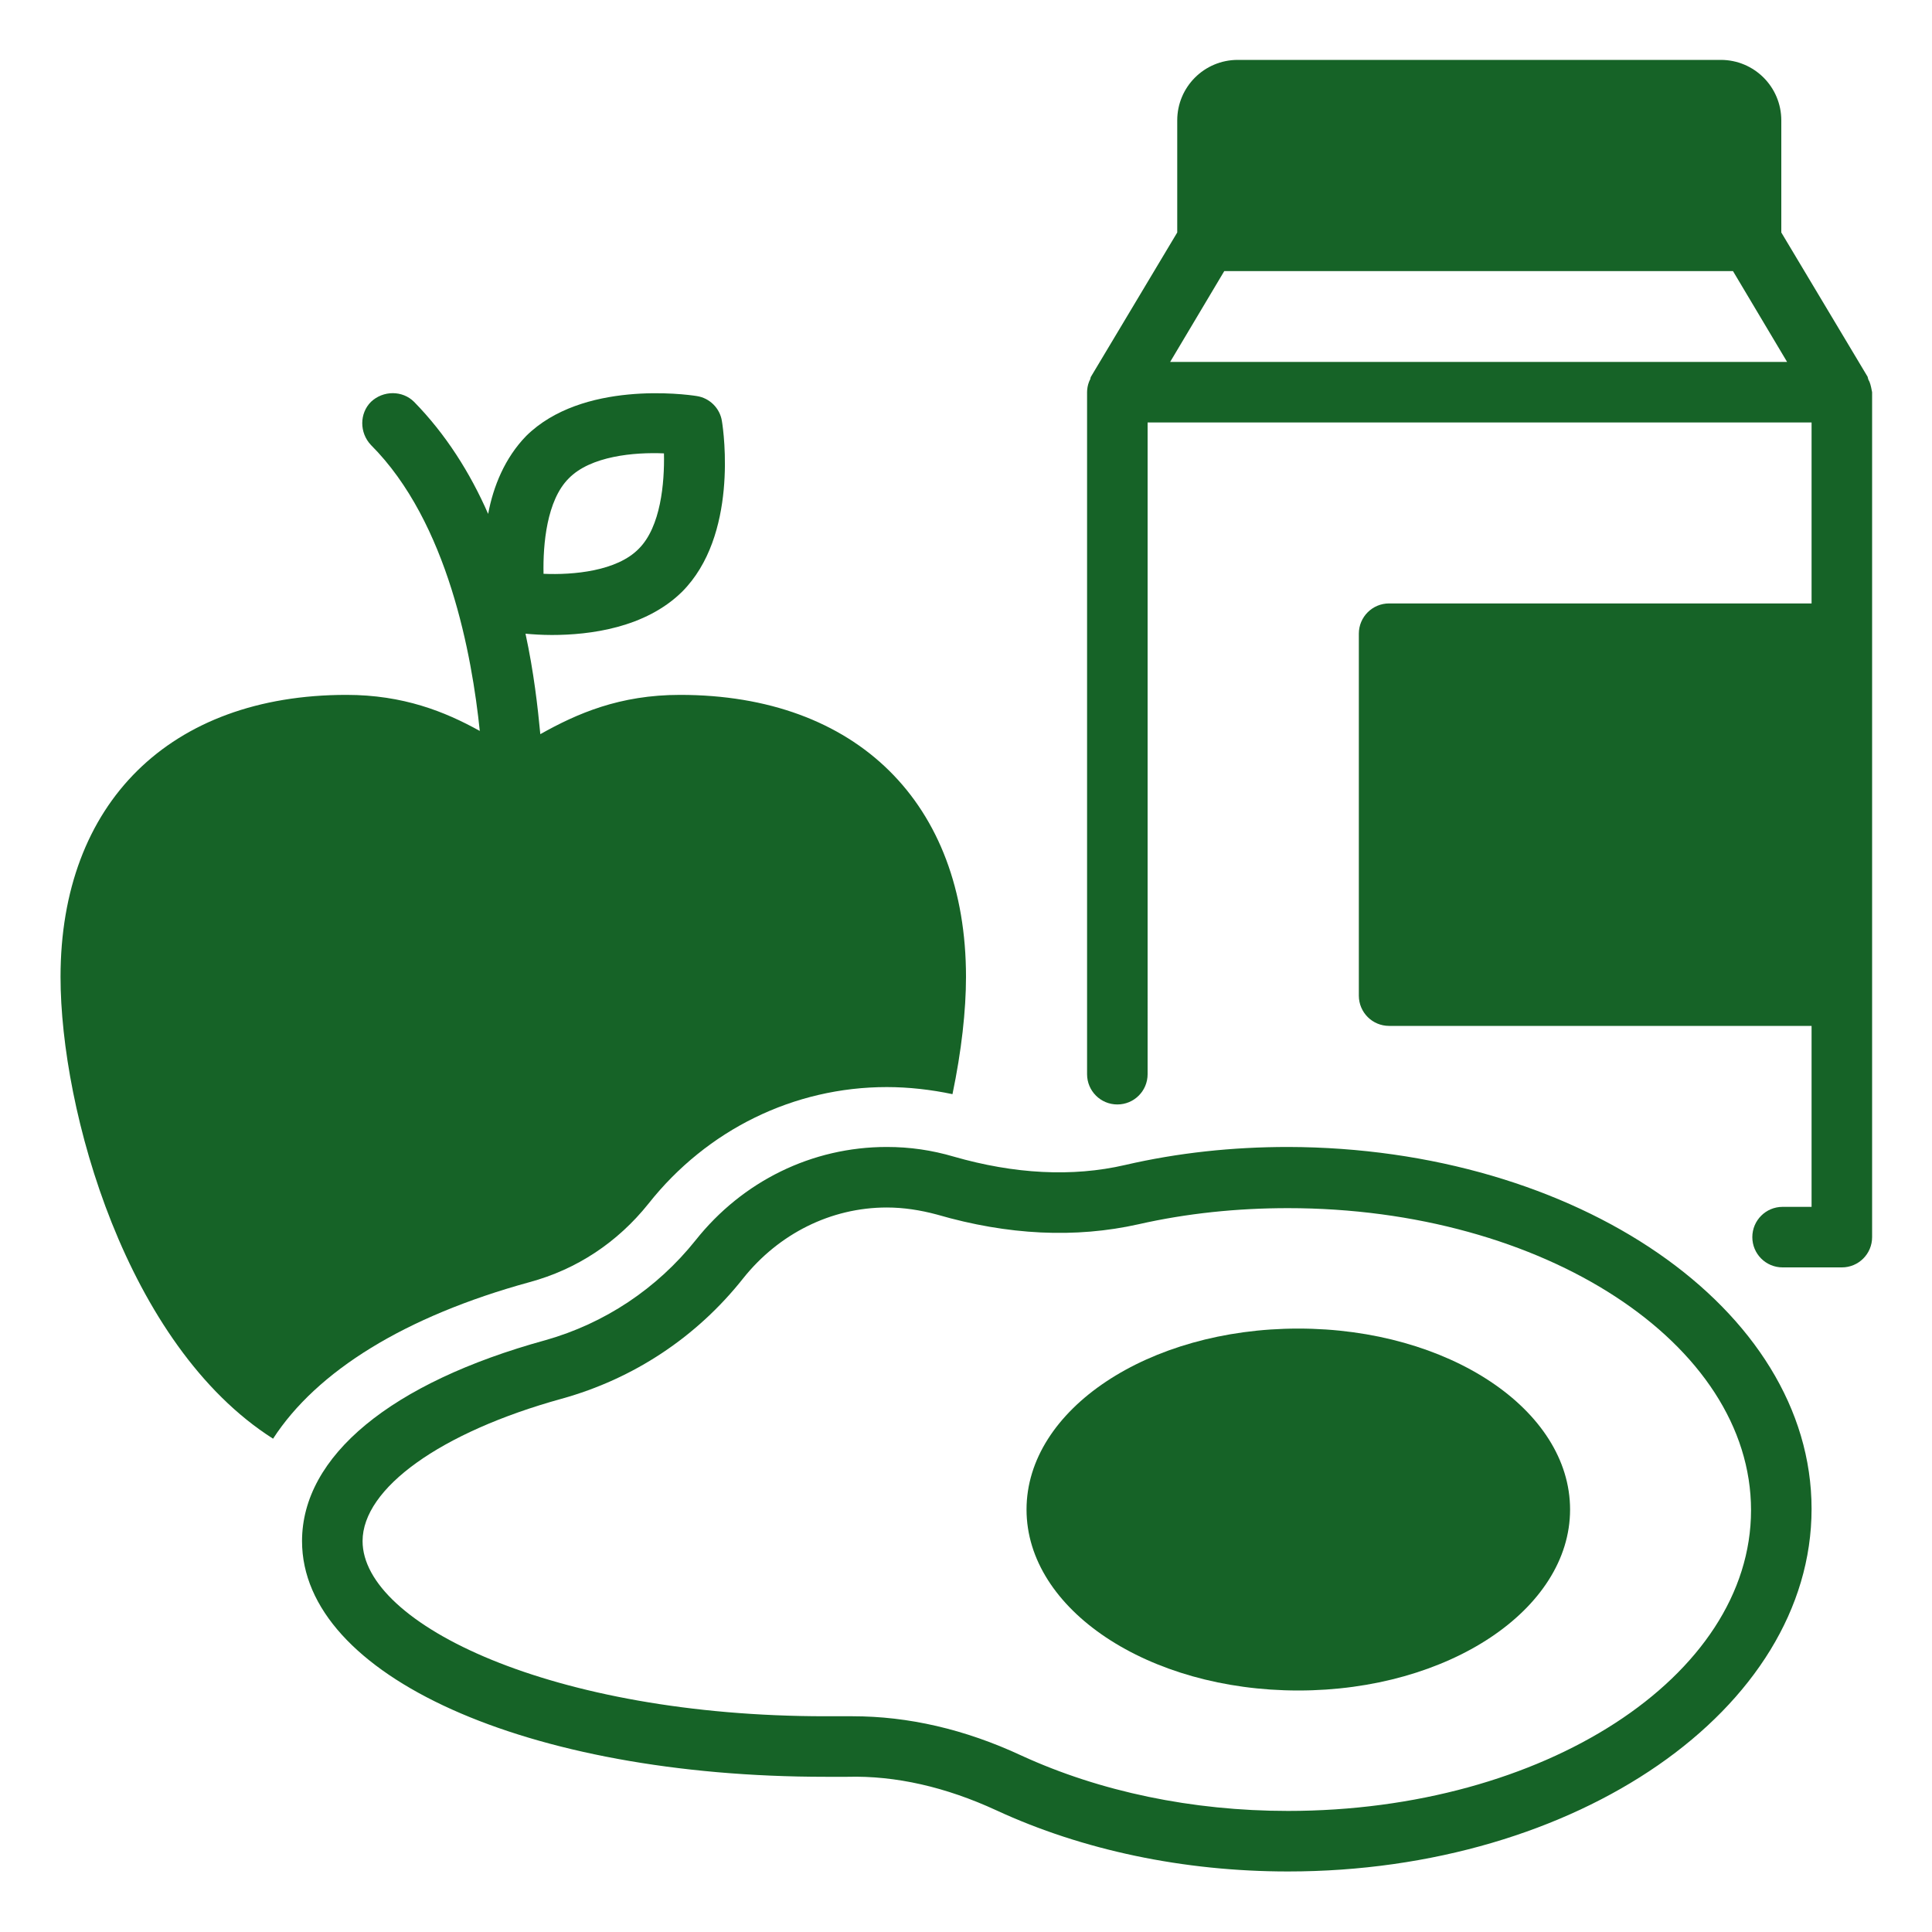
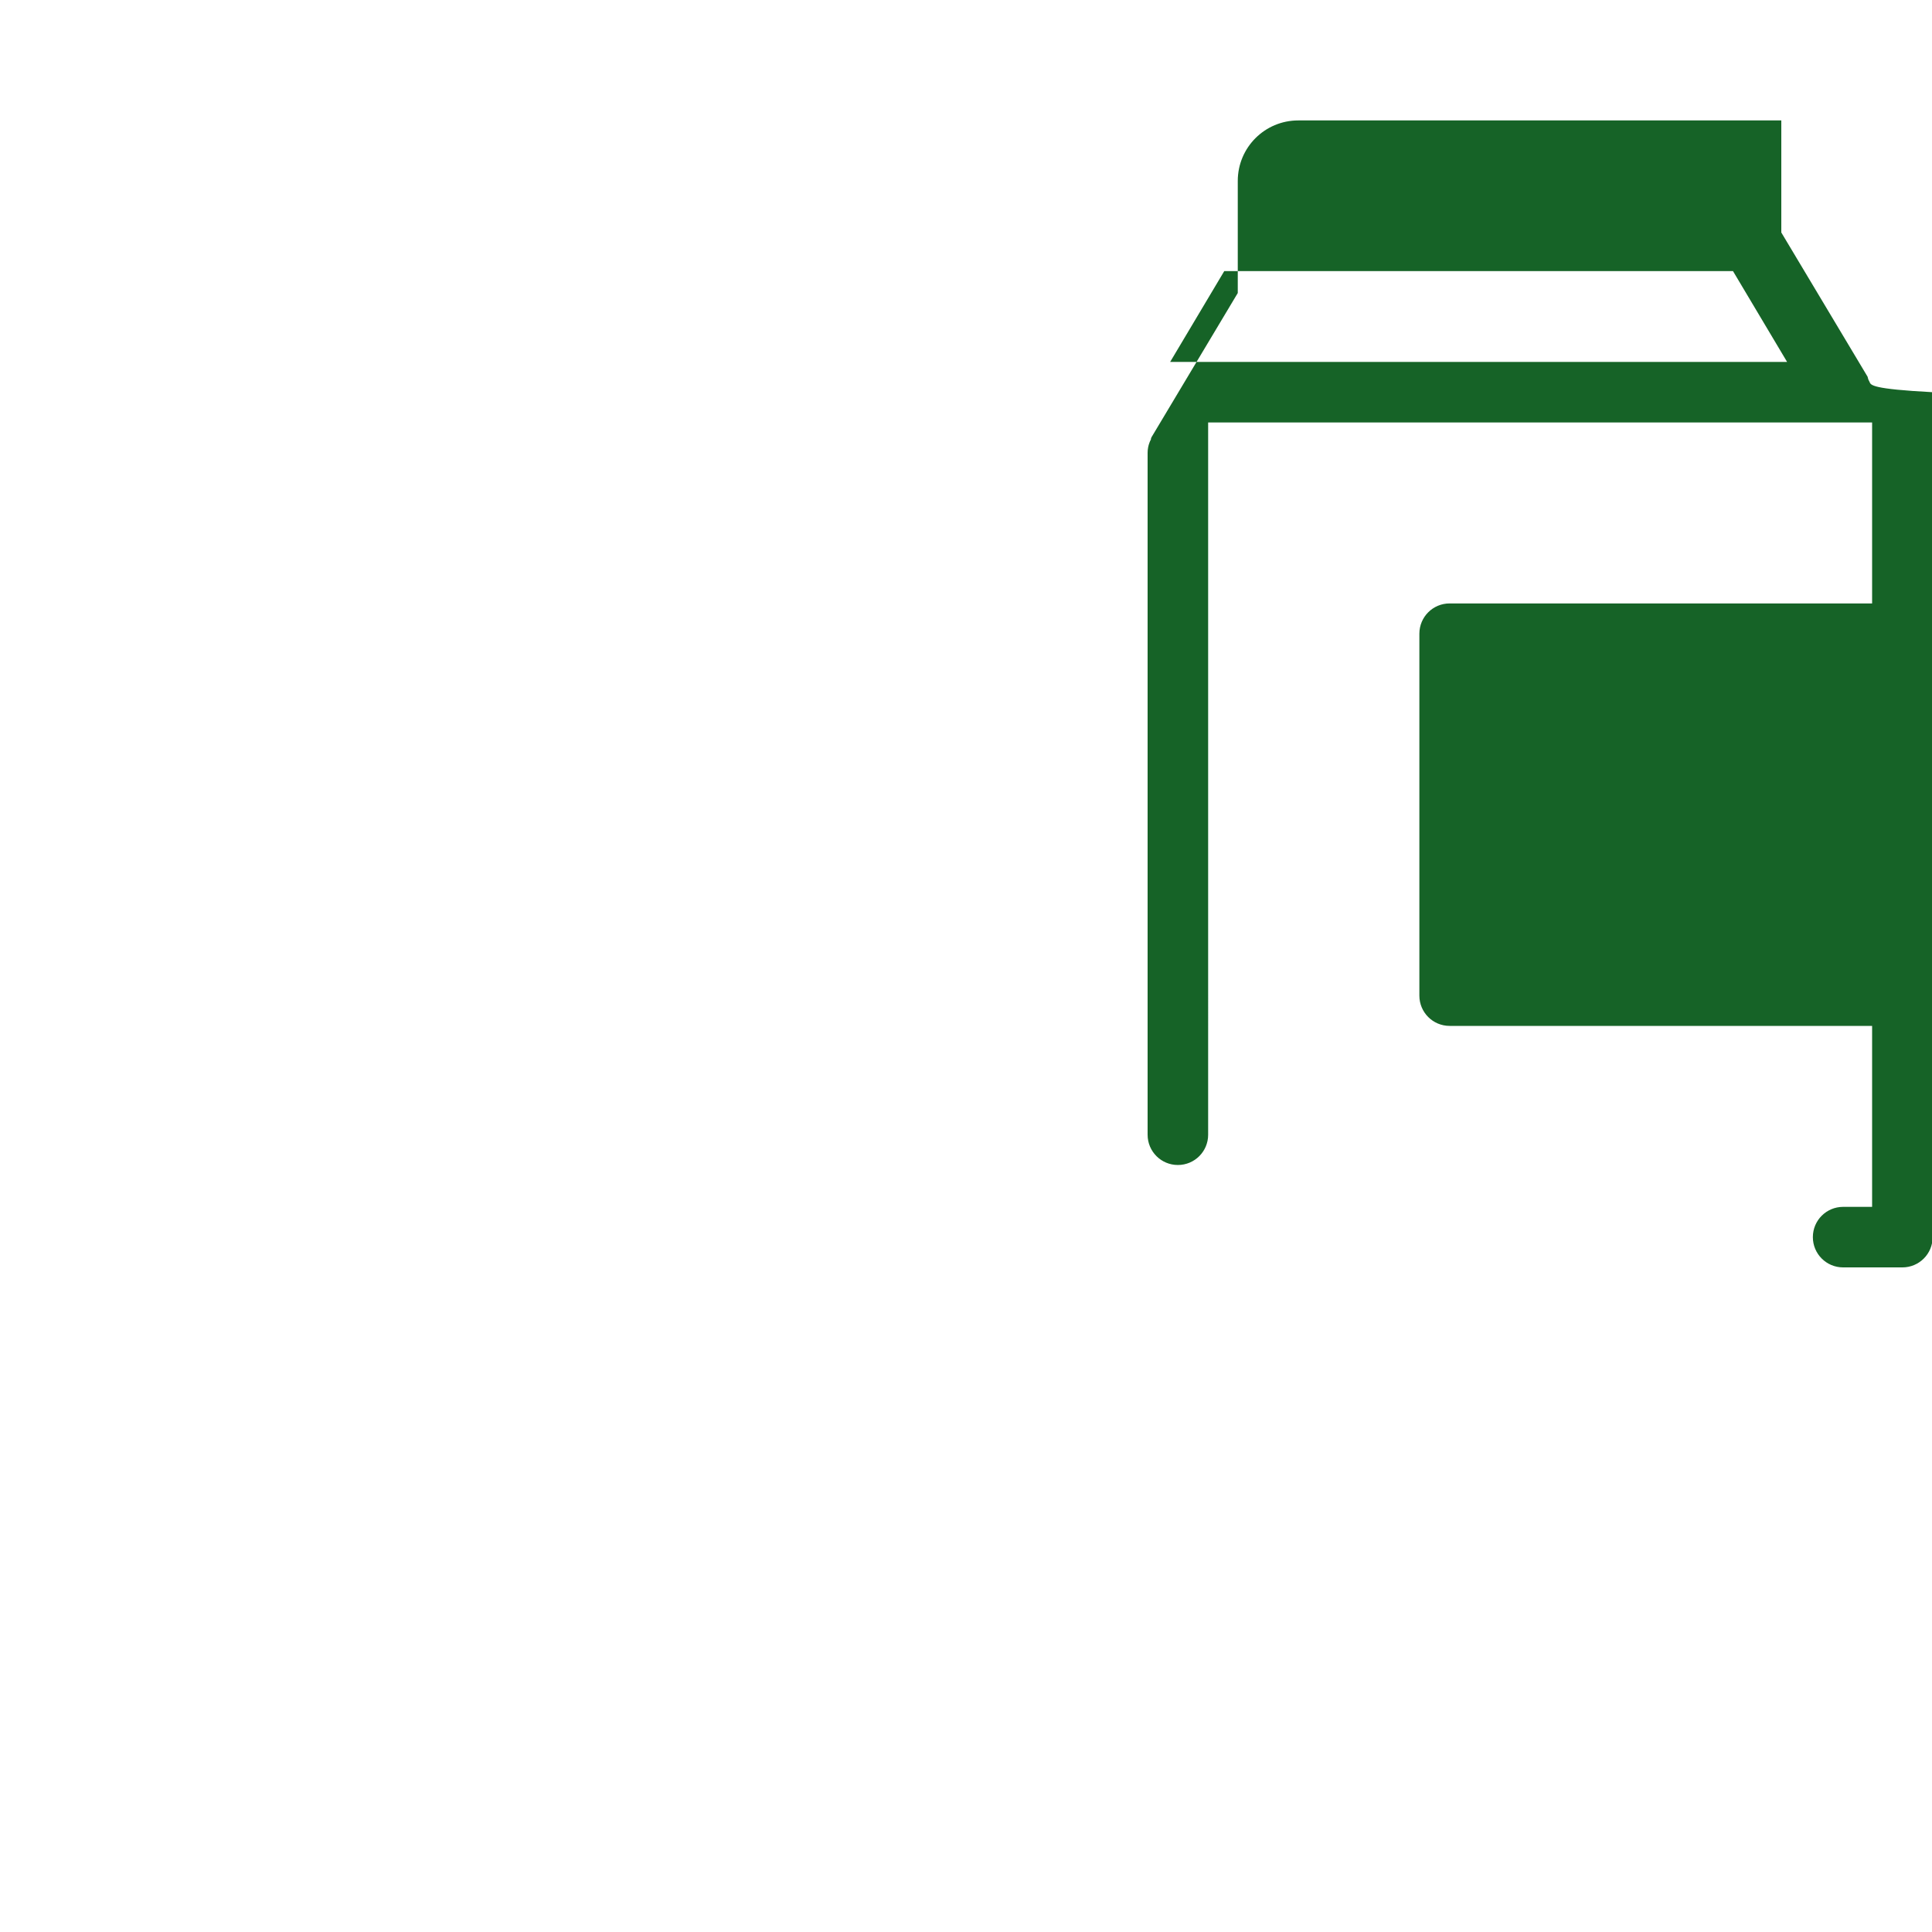
<svg xmlns="http://www.w3.org/2000/svg" version="1.1" id="Nutrient-rich_Foods" x="0px" y="0px" viewBox="0 0 300 300" style="enable-background:new 0 0 300 300;" xml:space="preserve">
  <style type="text/css">
	.st0{fill:#166327;}
</style>
  <g transform="matrix(1,0,0,1,0,0)">
-     <path class="st0" d="M82.2,199.1c7.4-2,13.7-6.2,18.5-12.2c9.1-11.5,22.6-18.1,37-18.1c3.4,0,6.9,0.4,10.2,1.1   c1.4-6.7,2.1-13,2.1-18.2c0-27-17-43.8-44.4-43.8c-9.4,0-16,2.9-21.7,6.1c-0.4-4.2-1-9.6-2.3-15.6c1.1,0.1,2.5,0.2,4.1,0.2   c5.9,0,14.5-1.1,20.2-6.7c8.7-8.7,6.5-24.7,6.2-26.5c-0.3-2-1.9-3.6-3.9-3.9c-1.8-0.3-17.8-2.4-26.5,6.2c-3.3,3.4-5.1,7.8-5.9,12.1   c-2.8-6.4-6.6-12.4-11.5-17.4c-1.8-1.8-4.8-1.8-6.7,0c-1.8,1.8-1.8,4.8,0,6.7c12,12,15.7,32.8,16.9,44.4c-5.4-3-11.9-5.6-20.7-5.6   c-27.4,0-44.4,16.8-44.4,43.8c0,20.7,10.2,57.2,33,71.7C49.2,212.9,62.9,204.4,82.2,199.1z M88.3,74.3c3.4-3.5,10.2-4.1,14.8-3.9   c0.1,4.6-0.5,11.4-3.9,14.8c-3.4,3.5-10.2,4.1-14.8,3.9C84.3,84.5,84.9,77.7,88.3,74.3z" />
-     <path class="st0" d="M200,178.1c-8.6,0-17.1,0.9-25.3,2.8c-8.2,1.9-17.2,1.4-26.6-1.3c-3.4-1-6.8-1.5-10.4-1.5   c-11.6,0-22.4,5.3-29.7,14.5c-6,7.5-14.1,12.9-23.3,15.5c-24,6.6-37.8,18-37.8,31.2c0,20.9,34.9,36.6,81.3,36.6h3.4   c7.5-0.2,15.3,1.6,23.1,5.2c13.4,6.2,29.1,9.5,45.3,9.5c44.8,0,81.3-25.2,81.3-56.3S244.8,178.2,200,178.1L200,178.1z M200,281.2   c-14.9,0-29.2-3-41.4-8.6c-8.8-4.1-17.6-6.1-26.2-6.1c-0.3,0-0.7,0-1,0c-1.1,0-2.1,0-3.2,0c-42.4,0-71.9-14.3-71.9-27.2   c0-8.2,12.1-16.9,30.9-22.1c11.2-3.1,21-9.6,28.2-18.7c5.5-6.9,13.6-11,22.3-11c2.6,0,5.2,0.4,7.8,1.1c11,3.2,21.5,3.7,31.3,1.5   c7.5-1.7,15.3-2.5,23.2-2.5c39.7,0,71.9,21,71.9,46.9S239.6,281.2,200,281.2L200,281.2z" />
-     <ellipse class="st0" cx="201.6" cy="234.4" rx="42.2" ry="28.1" />
-     <path class="st0" d="M290.3,59.3c0,0-0.1-0.2-0.2-0.4c0-0.1-0.1-0.3-0.1-0.4l-13.4-22.4V18.7c0-5.2-4.2-9.4-9.4-9.4h-75   c-5.2,0-9.4,4.2-9.4,9.4v17.4l-13.4,22.4c0,0-0.1,0.2-0.1,0.4c-0.1,0.1-0.1,0.2-0.2,0.4c-0.2,0.5-0.3,1.1-0.3,1.6v105.9   c0,2.6,2.1,4.7,4.7,4.7s4.7-2.1,4.7-4.7V65.6h103.1v28.1h-65.6c-2.6,0-4.7,2.1-4.7,4.7v56.2c0,2.6,2.1,4.7,4.7,4.7h65.6v28.1h-4.5   c-2.6,0-4.7,2.1-4.7,4.7s2.1,4.7,4.7,4.7h9.2c2.6,0,4.7-2.1,4.7-4.7V60.9C290.6,60.4,290.5,59.8,290.3,59.3z M181.7,56.2l8.4-14.1   h79l8.4,14.1H181.7z" />
+     <path class="st0" d="M290.3,59.3c0,0-0.1-0.2-0.2-0.4c0-0.1-0.1-0.3-0.1-0.4l-13.4-22.4V18.7h-75   c-5.2,0-9.4,4.2-9.4,9.4v17.4l-13.4,22.4c0,0-0.1,0.2-0.1,0.4c-0.1,0.1-0.1,0.2-0.2,0.4c-0.2,0.5-0.3,1.1-0.3,1.6v105.9   c0,2.6,2.1,4.7,4.7,4.7s4.7-2.1,4.7-4.7V65.6h103.1v28.1h-65.6c-2.6,0-4.7,2.1-4.7,4.7v56.2c0,2.6,2.1,4.7,4.7,4.7h65.6v28.1h-4.5   c-2.6,0-4.7,2.1-4.7,4.7s2.1,4.7,4.7,4.7h9.2c2.6,0,4.7-2.1,4.7-4.7V60.9C290.6,60.4,290.5,59.8,290.3,59.3z M181.7,56.2l8.4-14.1   h79l8.4,14.1H181.7z" />
  </g>
</svg>